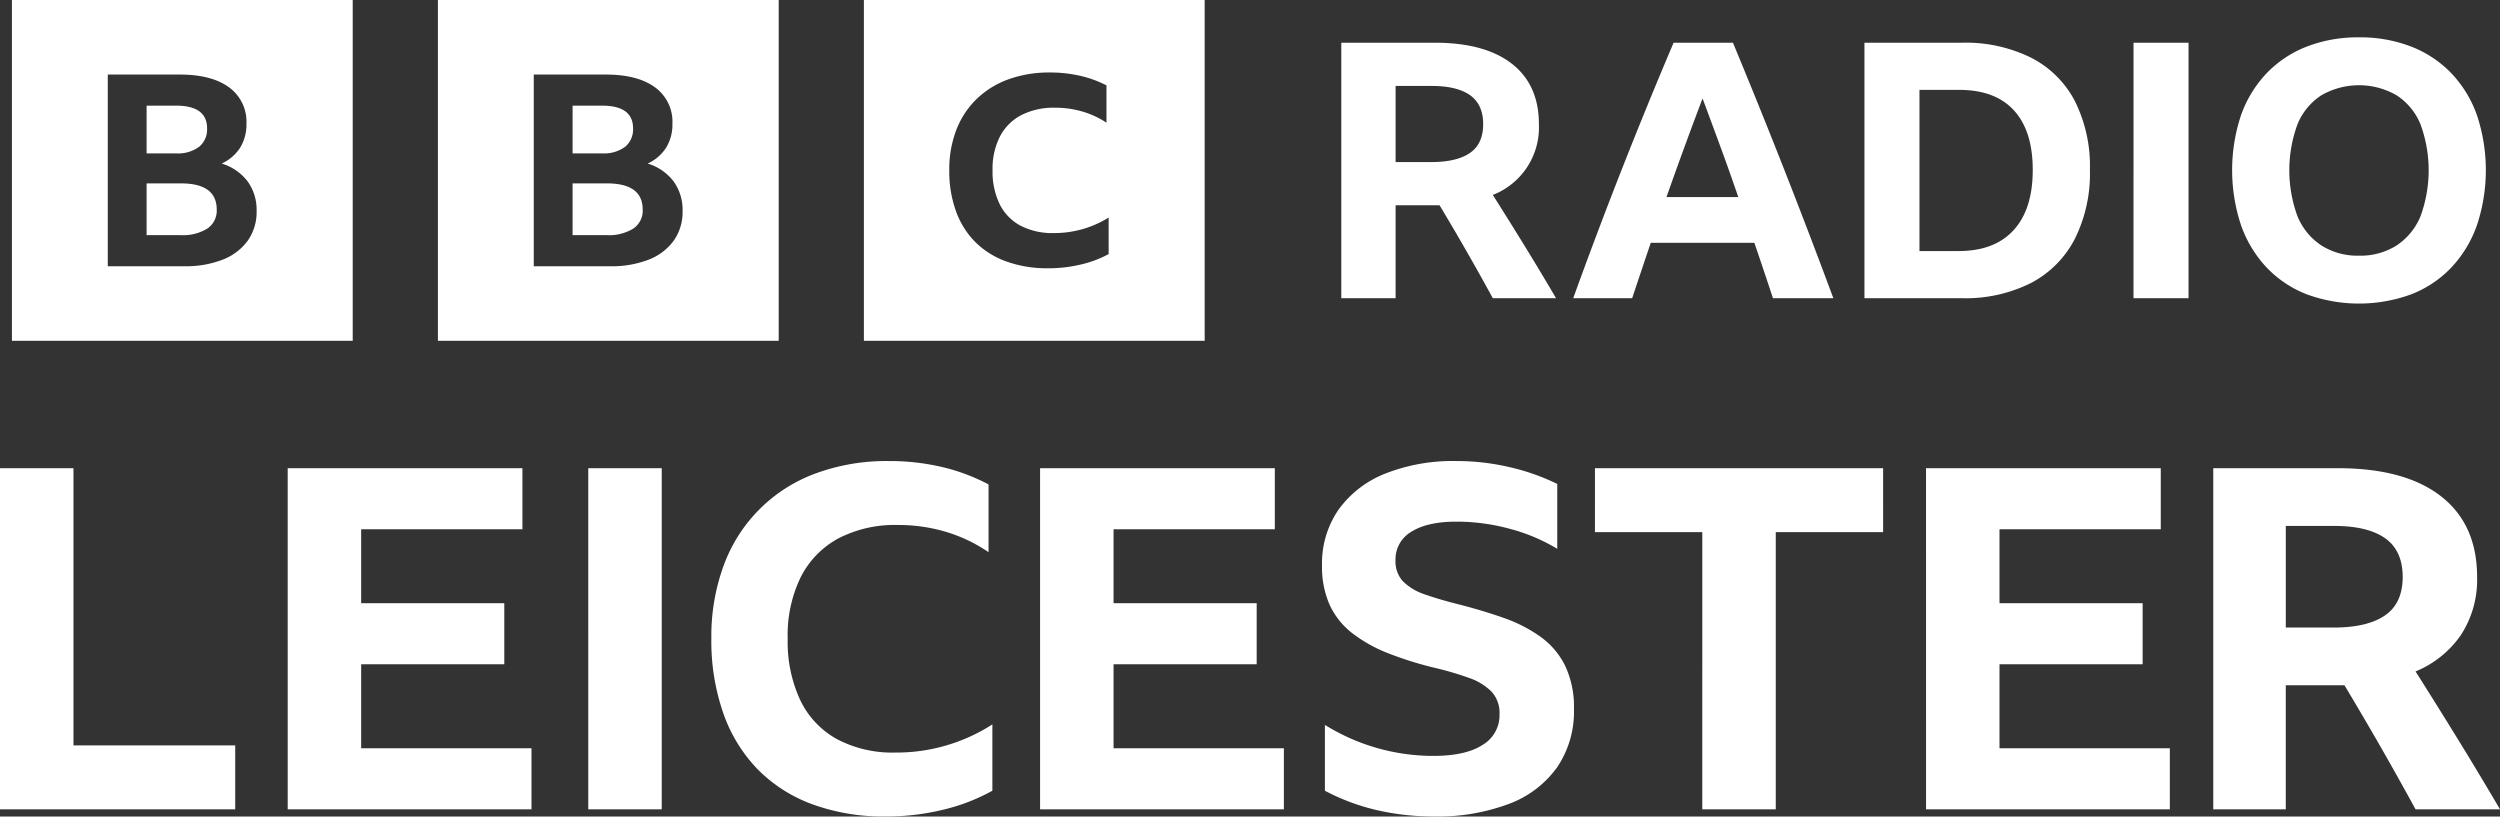
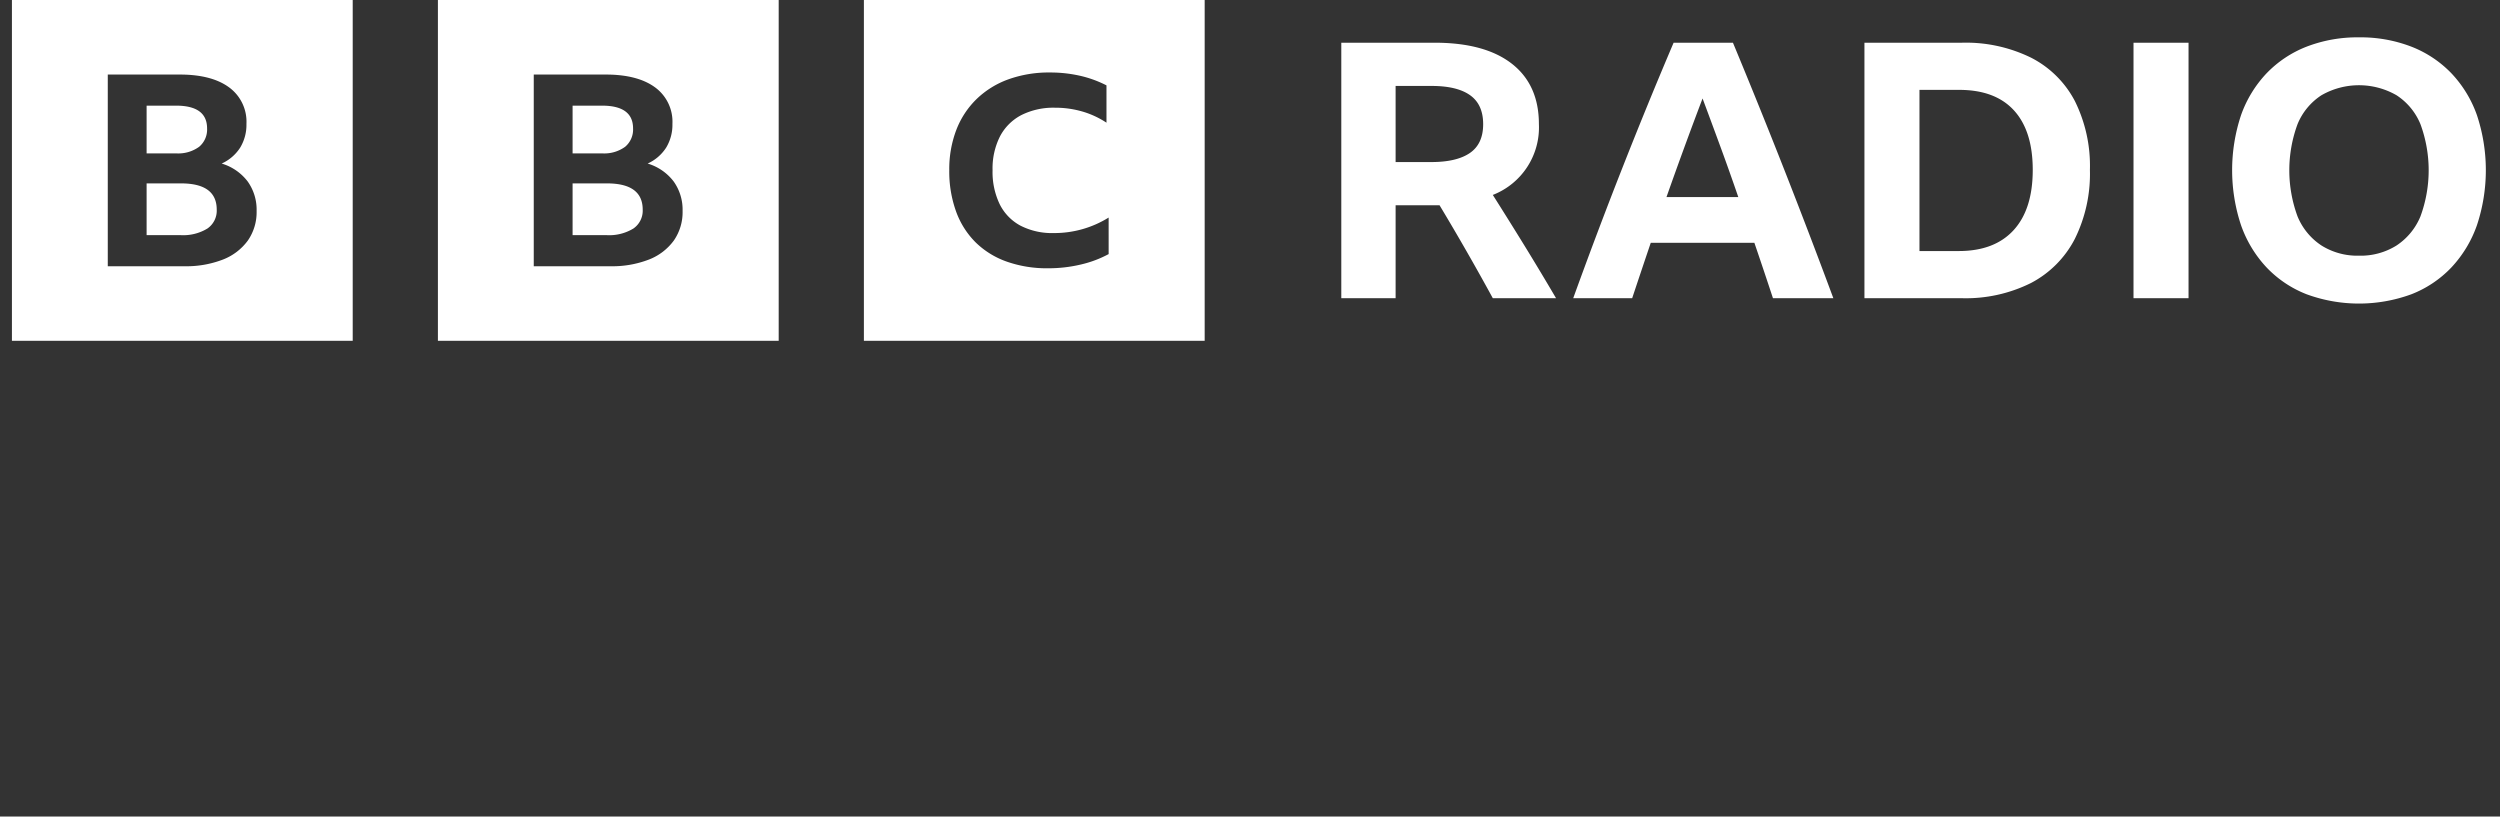
<svg xmlns="http://www.w3.org/2000/svg" xmlns:ns1="http://sodipodi.sourceforge.net/DTD/sodipodi-0.dtd" xmlns:ns2="http://www.inkscape.org/namespaces/inkscape" viewBox="0 0 1000 326.62" version="1.1" id="svg8" ns1:docname="blocks-colour_default.svg" width="1000" height="326.62" ns2:version="0.92.4 (5da689c313, 2019-01-14)">
  <rect x="0" y="0" width="1000" height="326.62" fill="#333333" stroke="none" />
  <defs id="defs12" />
  <ns1:namedview pagecolor="#ffffff" bordercolor="#111111" borderopacity="1" objecttolerance="10" gridtolerance="10" guidetolerance="10" ns2:pageopacity="0" ns2:pageshadow="2" ns2:window-width="1920" ns2:window-height="1017" id="namedview10" showgrid="false" fit-margin-top="0" fit-margin-left="0" fit-margin-right="0" fit-margin-bottom="0" ns2:zoom="0.27863374" ns2:cx="441.15874" ns2:cy="75.422174" ns2:window-x="1912" ns2:window-y="-8" ns2:window-maximized="1" ns2:current-layer="svg8" />
-   <path d="M 0.002,323.733 H 94.087 V 298.16 H 29.389 V 187.281 H 0 Z m 115.076,0 h 97.517 v -24.427 h -68.13 v -33.588 h 57.252 V 241.29 h -57.252 v -29.582 h 64.504 v -24.427 h -93.893 z m 120.229,0 h 29.386 V 187.281 h -29.387 z m 142.175,0.096 a 77.128,77.128 0 0 0 19.466,-7.539 v -26.527 a 70.905,70.905 0 0 1 -38.739,11.26 47.561,47.561 0 0 1 -23.381,-5.343 35.093,35.093 0 0 1 -14.695,-15.554 55.191,55.191 0 0 1 -5.058,-24.713 52.913,52.913 0 0 1 5.247,-24.618 36.083,36.083 0 0 1 15.076,-15.46 49.138,49.138 0 0 1 23.762,-5.343 66.398,66.398 0 0 1 19.277,2.766 61.527,61.527 0 0 1 16.983,8.112 v -27.099 a 77.55,77.55 0 0 0 -18.604,-6.967 91.712,91.712 0 0 0 -21.281,-2.385 82.032,82.032 0 0 0 -29.298,4.962 61.699,61.699 0 0 0 -36.734,36.737 82.008,82.008 0 0 0 -4.962,29.295 87.799,87.799 0 0 0 4.771,29.865 61.061,61.061 0 0 0 13.74,22.425 59.415,59.415 0 0 0 21.945,14.028 82.699,82.699 0 0 0 29.202,4.865 95.801,95.801 0 0 0 23.282,-2.766 z m 38.55,-0.096 h 97.519 v -24.427 h -68.13 v -33.588 h 57.252 V 241.29 h -57.252 v -29.582 h 64.504 V 187.281 H 416.032 Z m 187.593,-2.196 a 41.454,41.454 0 0 0 19.278,-14.693 39.693,39.693 0 0 0 6.679,-23.188 38.61,38.61 0 0 0 -3.531,-17.366 31.389,31.389 0 0 0 -9.924,-11.641 58.851,58.851 0 0 0 -14.795,-7.539 q -8.397,-2.957 -18.13,-5.438 -7.632,-1.905 -13.261,-3.913 a 22.294,22.294 0 0 1 -8.684,-5.151 11.676,11.676 0 0 1 -3.053,-8.493 12.755,12.755 0 0 1 6.394,-11.452 q 6.39,-4.008 18.032,-4.008 a 81.276,81.276 0 0 1 21.281,2.863 72.072,72.072 0 0 1 18.991,8.015 v -25.954 a 87.014,87.014 0 0 0 -18.895,-6.679 92.741,92.741 0 0 0 -21.378,-2.481 73.628,73.628 0 0 0 -28.626,5.056 41.983,41.983 0 0 0 -18.604,14.409 37.786,37.786 0 0 0 -6.585,22.33 37.192,37.192 0 0 0 3.053,15.743 30.62,30.62 0 0 0 8.968,11.26 57.886,57.886 0 0 0 14.504,8.112 141.732,141.732 0 0 0 19.849,6.107 127.712,127.712 0 0 1 12.405,3.72 23.82,23.82 0 0 1 8.873,5.343 12.519,12.519 0 0 1 3.341,9.257 13.795,13.795 0 0 1 -6.776,12.214 q -6.776,4.393 -19.751,4.389 a 82.061,82.061 0 0 1 -43.321,-12.405 v 26.336 a 85.009,85.009 0 0 0 21.087,7.824 100.623,100.623 0 0 0 22.234,2.481 81.45,81.45 0 0 0 30.343,-5.058 z m 34.351,-108.684 h 42.939 V 323.733 h 29.389 V 212.853 h 42.942 V 187.281 H 637.98 Z M 770.418,323.733 H 867.932 V 299.305 H 799.802 V 265.717 H 857.054 V 241.29 H 799.802 V 211.708 H 864.306 V 187.281 H 770.415 Z M 934.922,274.114 h 2.866 q 14.691,24.429 28.433,49.618 H 1000 q -8.399,-14.313 -16.794,-27.959 -8.4,-13.64 -16.985,-27.194 a 40.938,40.938 0 0 0 18.224,-14.695 40.514,40.514 0 0 0 6.394,-23.092 q 0,-20.994 -14.408,-32.254 -14.413,-11.258 -41.318,-11.26 H 885.307 V 323.733 h 29.006 v -49.618 z m -20.607,-63.744 h 19.275 q 13.548,0 20.514,4.962 6.965,4.965 6.968,15.46 0,10.498 -7.065,15.362 -7.059,4.867 -20.609,4.867 H 914.315 Z" id="path4" ns2:connector-curvature="0" style="fill:#ffffff;stroke-width:1.818" />
  <path d="M 4.771,0 V 136.314 H 141.085 V 0 Z m 94.378,96.199 a 22.272,22.272 0 0 1 -9.956,7.615 40.483,40.483 0 0 1 -15.534,2.679 H 43.11 V 29.818 h 28.775 q 12.719,0 19.706,5.093 a 17.017,17.017 0 0 1 6.987,14.638 17.594,17.594 0 0 1 -2.503,9.491 17.234,17.234 0 0 1 -7.403,6.379 20.44,20.44 0 0 1 10.374,7.134 19.418,19.418 0 0 1 3.597,11.85 19.884,19.884 0 0 1 -3.493,11.796 z M 79.653,58.719 a 9.002,9.002 0 0 0 3.181,-7.346 q 0,-9.113 -12.408,-9.115 H 58.644 v 19.089 h 11.781 a 14.158,14.158 0 0 0 9.228,-2.628 z M 72.406,73.357 H 58.644 v 20.698 h 13.553 a 18.588,18.588 0 0 0 10.742,-2.628 8.664,8.664 0 0 0 3.751,-7.561 q 0,-10.507 -14.284,-10.509 z M 175.163,0 V 136.314 H 311.477 V 0 Z m 94.378,96.199 a 22.272,22.272 0 0 1 -9.956,7.615 40.483,40.483 0 0 1 -15.534,2.679 H 213.502 V 29.818 h 28.775 q 12.719,0 19.706,5.093 a 17.017,17.017 0 0 1 6.987,14.638 17.594,17.594 0 0 1 -2.503,9.491 17.234,17.234 0 0 1 -7.403,6.379 20.44,20.44 0 0 1 10.374,7.134 19.418,19.418 0 0 1 3.597,11.85 19.884,19.884 0 0 1 -3.493,11.796 z M 250.045,58.719 a 9.002,9.002 0 0 0 3.181,-7.346 q 0,-9.113 -12.408,-9.115 H 229.036 v 19.089 h 11.781 a 14.158,14.158 0 0 0 9.228,-2.628 z m -7.246,14.638 H 229.036 v 20.698 h 13.555 a 18.588,18.588 0 0 0 10.738,-2.628 8.664,8.664 0 0 0 3.753,-7.561 q 0,-10.507 -14.284,-10.509 z M 345.556,136.314 H 481.869 V 0 H 345.556 Z m 97.902,-34.678 a 44.484,44.484 0 0 1 -11.04,4.151 55.845,55.845 0 0 1 -13.204,1.523 48.142,48.142 0 0 1 -16.558,-2.679 33.82,33.82 0 0 1 -12.448,-7.726 33.475,33.475 0 0 1 -7.792,-12.352 47.105,47.105 0 0 1 -2.708,-16.449 43.993,43.993 0 0 1 2.817,-16.136 34.464,34.464 0 0 1 8.115,-12.352 35.751,35.751 0 0 1 12.717,-7.883 47.77,47.77 0 0 1 16.612,-2.734 53.491,53.491 0 0 1 12.068,1.314 44.824,44.824 0 0 1 10.553,3.837 V 49.077 a 35.365,35.365 0 0 0 -9.633,-4.466 38.66,38.66 0 0 0 -10.931,-1.525 28.537,28.537 0 0 0 -13.475,2.944 20.156,20.156 0 0 0 -8.55,8.513 28.444,28.444 0 0 0 -2.975,13.559 29.658,29.658 0 0 0 2.868,13.613 19.593,19.593 0 0 0 8.333,8.566 27.626,27.626 0 0 0 13.259,2.944 41.085,41.085 0 0 0 21.97,-6.203 z m 114.787,-19.517 v 37.163 H 536.518 V 17.083 h 37.306 q 20.156,0 30.947,8.433 10.789,8.435 10.791,24.155 A 28.98,28.98 0 0 1 597.124,77.973 q 6.434,10.153 12.723,20.369 6.289,10.222 12.577,20.94 H 597.124 Q 586.833,100.416 575.826,82.119 Z m 0,-17.295 h 14.295 q 10.147,0 15.436,-3.644 5.287,-3.646 5.289,-11.507 0,-7.859 -5.218,-11.578 -5.216,-3.715 -15.365,-3.717 h -14.437 z m 150.939,54.458 q -3.719,-11.289 -7.434,-22.156 h -41.45 q -3.719,11.011 -7.434,22.156 h -23.582 q 9.718,-26.87 19.796,-52.457 10.076,-25.583 20.367,-49.742 h 23.728 q 10.576,25.445 20.654,51.101 10.076,25.656 19.511,51.098 z M 666.591,78.831 h 28.73 q -3.431,-10.002 -7.076,-19.938 -3.646,-9.933 -7.219,-19.511 -7.434,19.584 -14.435,39.449 z m 79.184,-61.748 h 39.022 a 59.124,59.124 0 0 1 27.657,6.003 40.567,40.567 0 0 1 17.51,17.368 58.244,58.244 0 0 1 6.003,27.514 58.548,58.548 0 0 1 -6.074,27.659 41.305,41.305 0 0 1 -17.51,17.581 58.426,58.426 0 0 1 -27.73,6.074 h -38.877 z m 37.735,83.333 q 14.291,0 21.941,-8.362 7.643,-8.361 7.648,-24.086 0,-15.576 -7.506,-23.799 -7.503,-8.217 -21.941,-8.219 H 767.788 V 100.416 Z M 853.404,17.083 H 875.416 V 119.282 h -22.012 z m 90.193,-2.145 a 56.343,56.343 0 0 1 20.938,3.719 44.765,44.765 0 0 1 16.012,10.647 47.245,47.245 0 0 1 10.216,16.725 69.811,69.811 0 0 1 0,44.095 47.819,47.819 0 0 1 -10.218,16.867 44.269,44.269 0 0 1 -16.009,10.72 60.85,60.85 0 0 1 -41.879,0 44.244,44.244 0 0 1 -16.011,-10.72 47.79,47.79 0 0 1 -10.22,-16.867 69.811,69.811 0 0 1 0,-44.095 47.219,47.219 0 0 1 10.22,-16.725 44.74,44.74 0 0 1 16.011,-10.647 56.329,56.329 0 0 1 20.938,-3.717 z m 0,87.335 a 27.012,27.012 0 0 0 15.009,-4.073 25.598,25.598 0 0 0 9.576,-11.65 53.366,53.366 0 0 0 0,-36.877 25.171,25.171 0 0 0 -9.578,-11.578 30.138,30.138 0 0 0 -30.016,0 25.136,25.136 0 0 0 -9.576,11.578 53.344,53.344 0 0 0 0,36.877 25.562,25.562 0 0 0 9.578,11.65 26.999,26.999 0 0 0 15.007,4.071 z" id="path6" ns2:connector-curvature="0" style="fill:#ffffff;stroke-width:1.818" />
</svg>